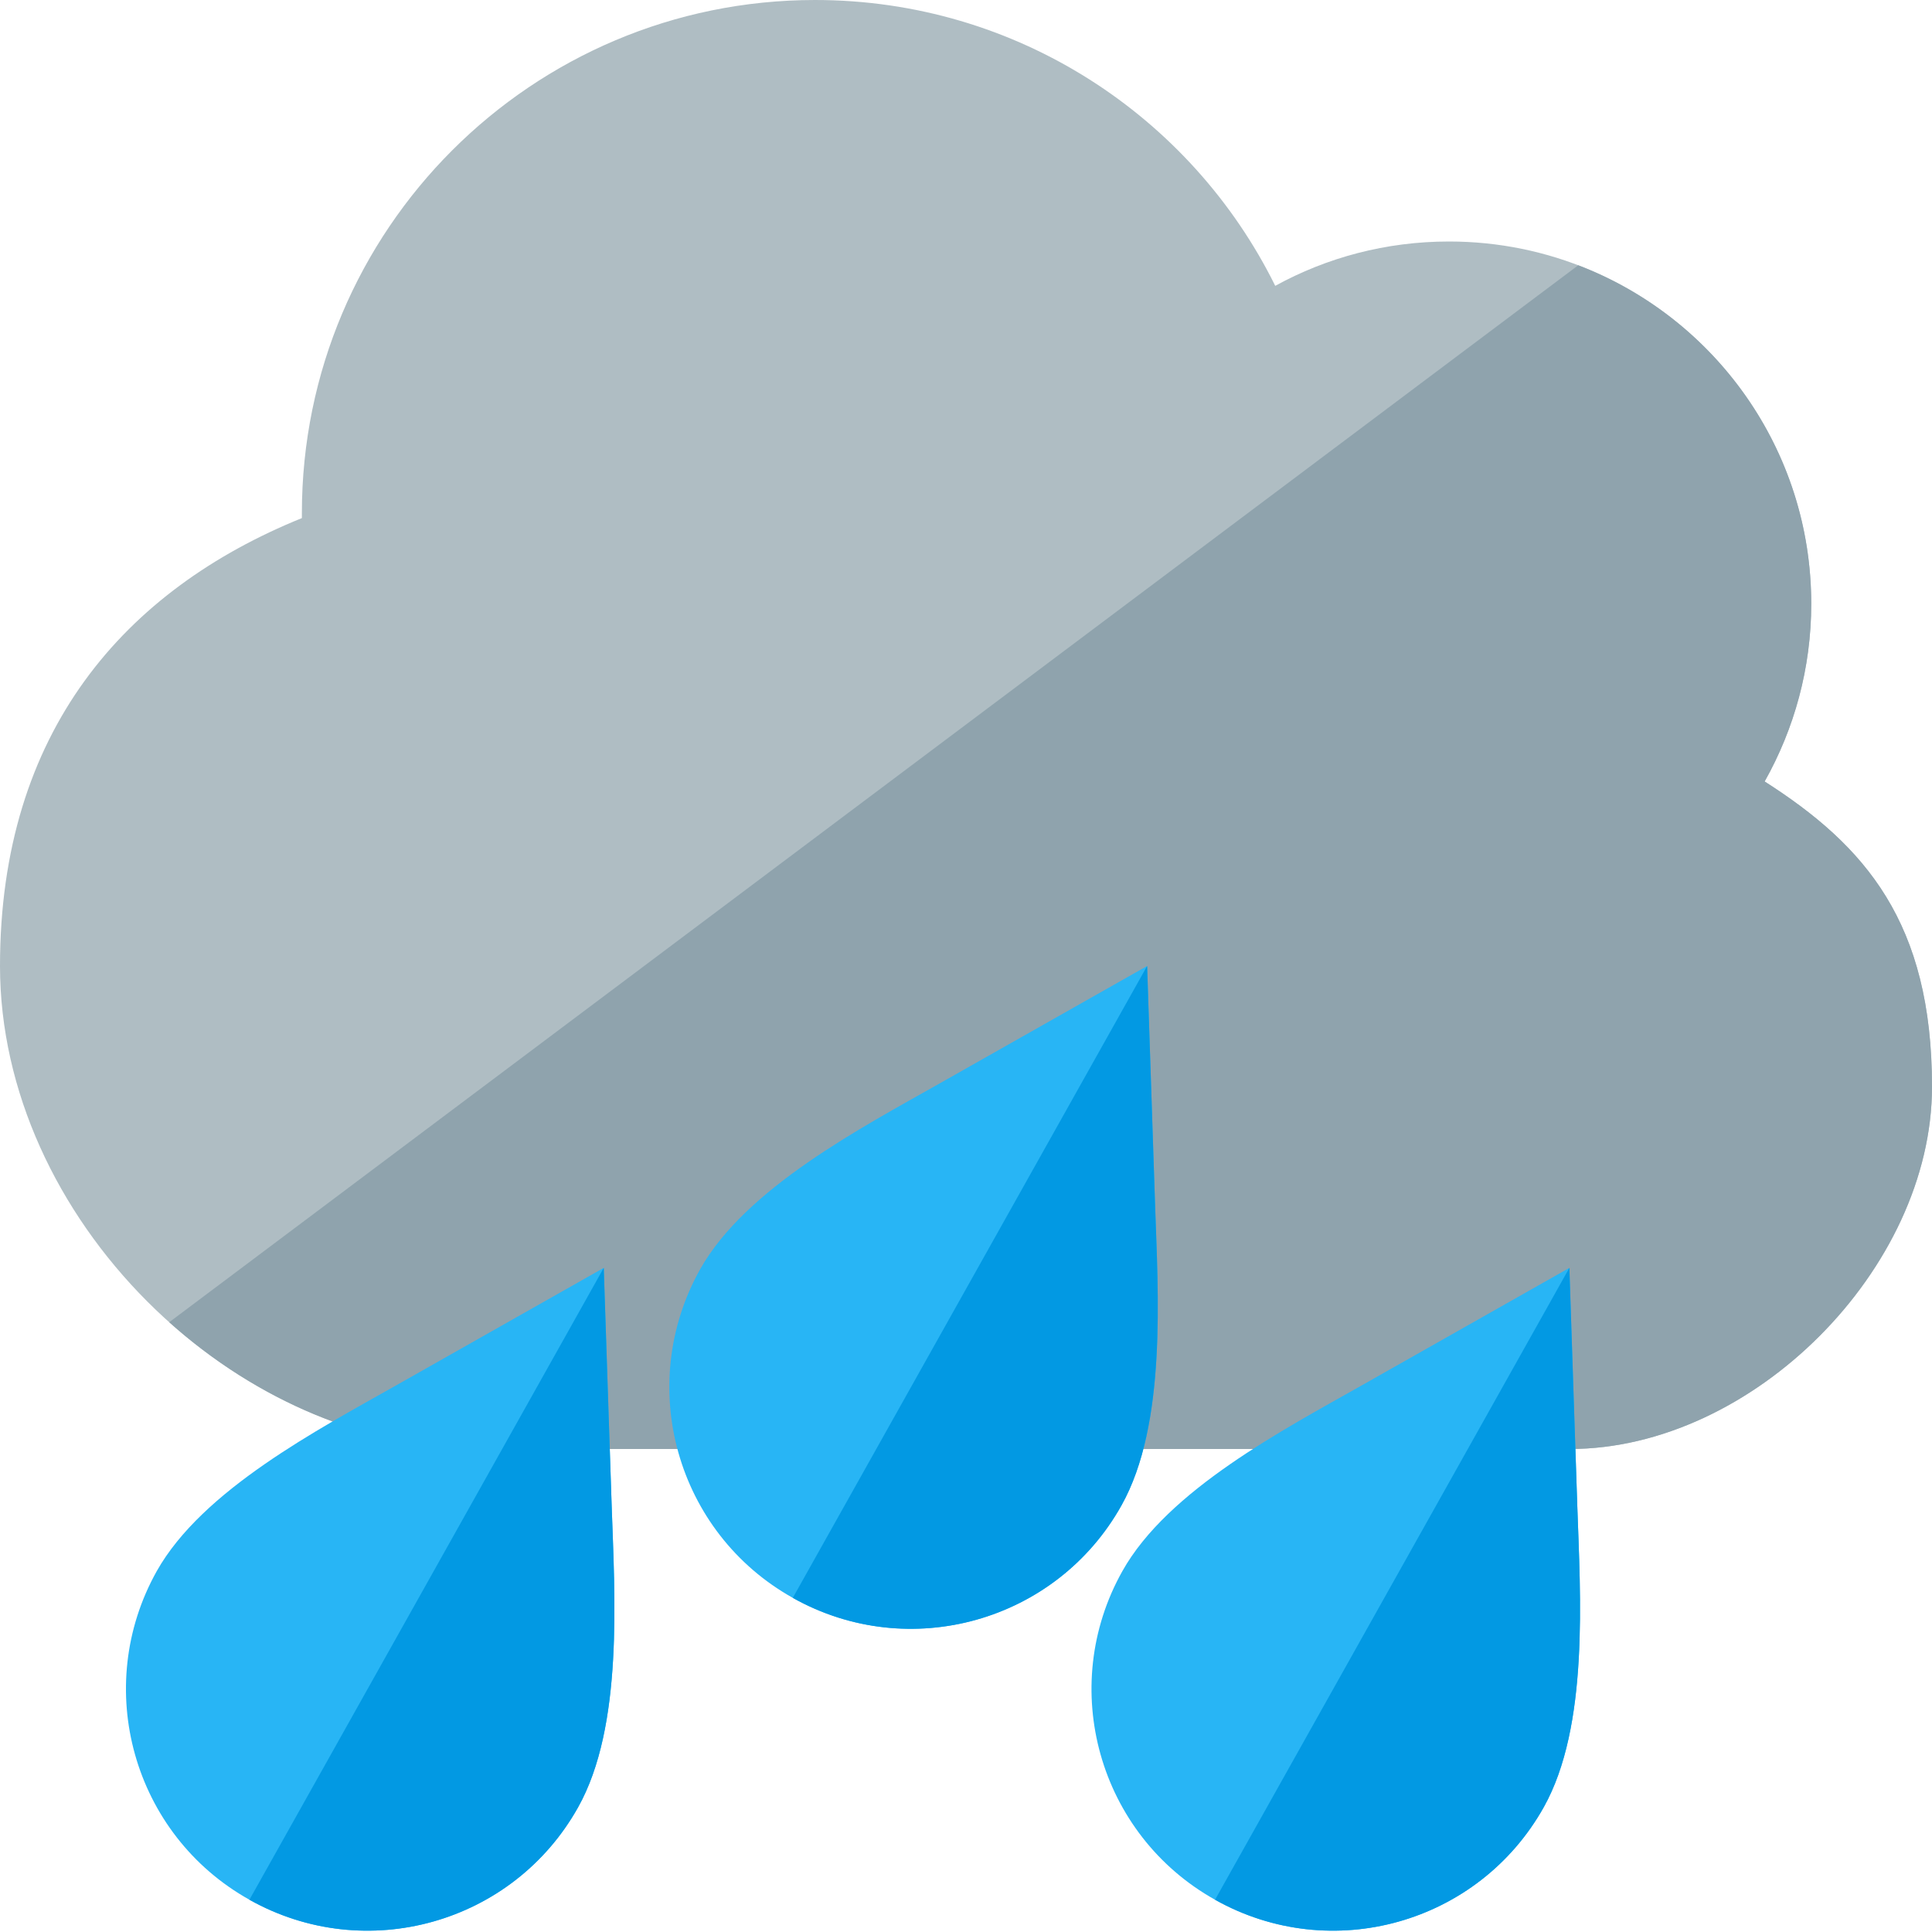
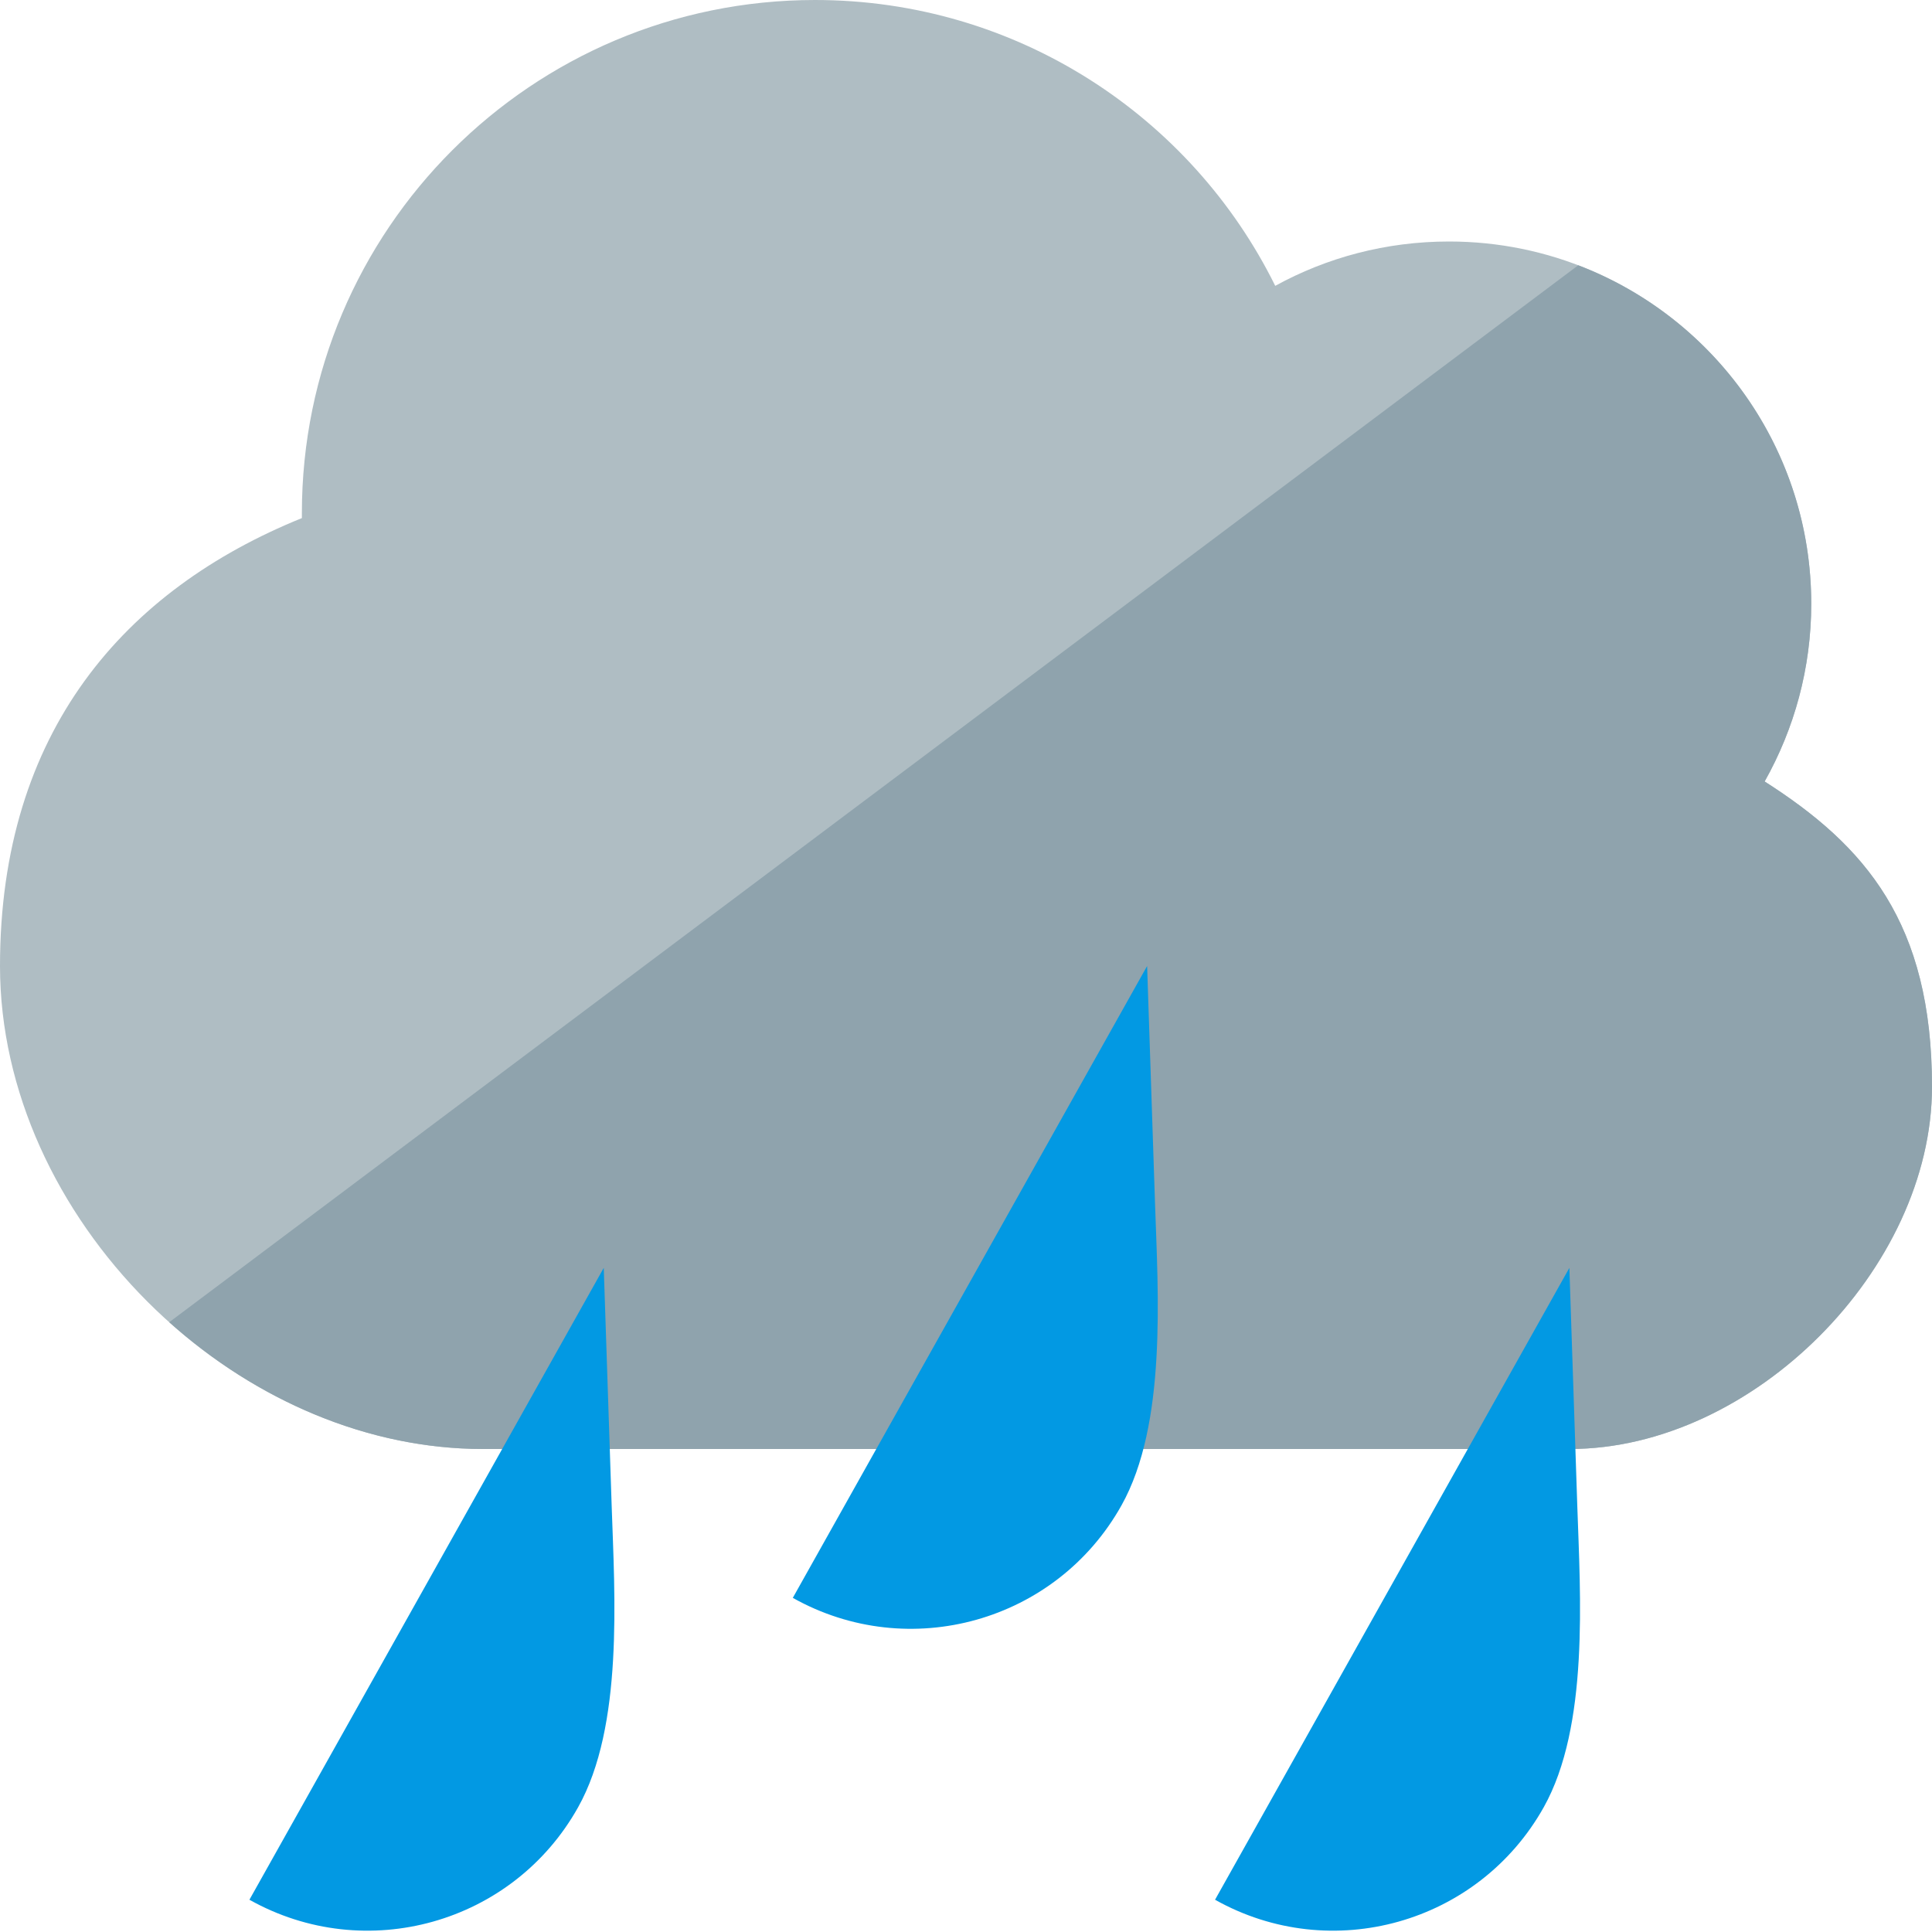
<svg xmlns="http://www.w3.org/2000/svg" version="1.1" viewBox="0 0 512 512">
  <g>
    <path d="M0,256c0,-62.2 33.1,-99.7 80,-118.7c0,-0.45 0,-0.85 0,-1.3c0,-75.1 60.9,-136 136,-136c53.45,0 99.75,30.85 121.95,75.75c13.65,-7.5 29.35,-11.75 46.05,-11.75c53,0 96,43 96,96c0,17.1 -4.5,33.15 -12.35,47.1c26.7,17.05 44.35,37.4 44.35,80.9c0,48.2 -47.5,96 -96,96l-288,0c-66.6,0 -128,-61.6 -128,-128z" fill="#afbdc3" />
    <path d="M418.25,70.3c36.1,13.8 61.75,48.75 61.75,89.7c0,17.1 -4.5,33.15 -12.35,47.1c26.7,17.05 44.35,37.4 44.35,80.9c0,48.2 -47.5,96 -96,96l-288,0c-30.65,0 -60.2,-13.05 -83.15,-33.6z" fill="#8fa3ad" />
-     <path d="M160,336l2.1,63.1c0.8,23.8 3.15,58.35 -8.9,79.85c-17.25,30.85 -56.3,41.8 -87.1,24.5c-30.85,-17.25 -41.8,-56.3 -24.55,-87.1c12.1,-21.5 42.75,-37.5 63.5,-49.25z M304,256l2.1,63.1c0.8,23.8 3.15,58.35 -8.9,79.85c-17.25,30.85 -56.3,41.8 -87.1,24.5c-30.85,-17.25 -41.8,-56.3 -24.55,-87.1c12.1,-21.5 42.75,-37.5 63.5,-49.25z M415.9,336l2.1,63.1c0.8,23.8 3.15,58.35 -8.9,79.85c-17.3,30.85 -56.3,41.8 -87.1,24.5c-30.85,-17.25 -41.85,-56.3 -24.55,-87.1c12.05,-21.5 42.75,-37.5 63.5,-49.25z" fill="#28b5f5" />
    <path d="M160,336l2.1,63.1c0.8,23.8 3.15,58.35 -8.9,79.85c-17.25,30.85 -56.3,41.8 -87.1,24.5z M304,256l2.1,63.1c0.8,23.8 3.15,58.35 -8.9,79.85c-17.25,30.85 -56.3,41.8 -87.1,24.5z M415.9,336l2.1,63.1c0.8,23.8 3.15,58.35 -8.9,79.85c-17.3,30.85 -56.3,41.8 -87.1,24.5z" fill="#0299e3" />
  </g>
</svg>